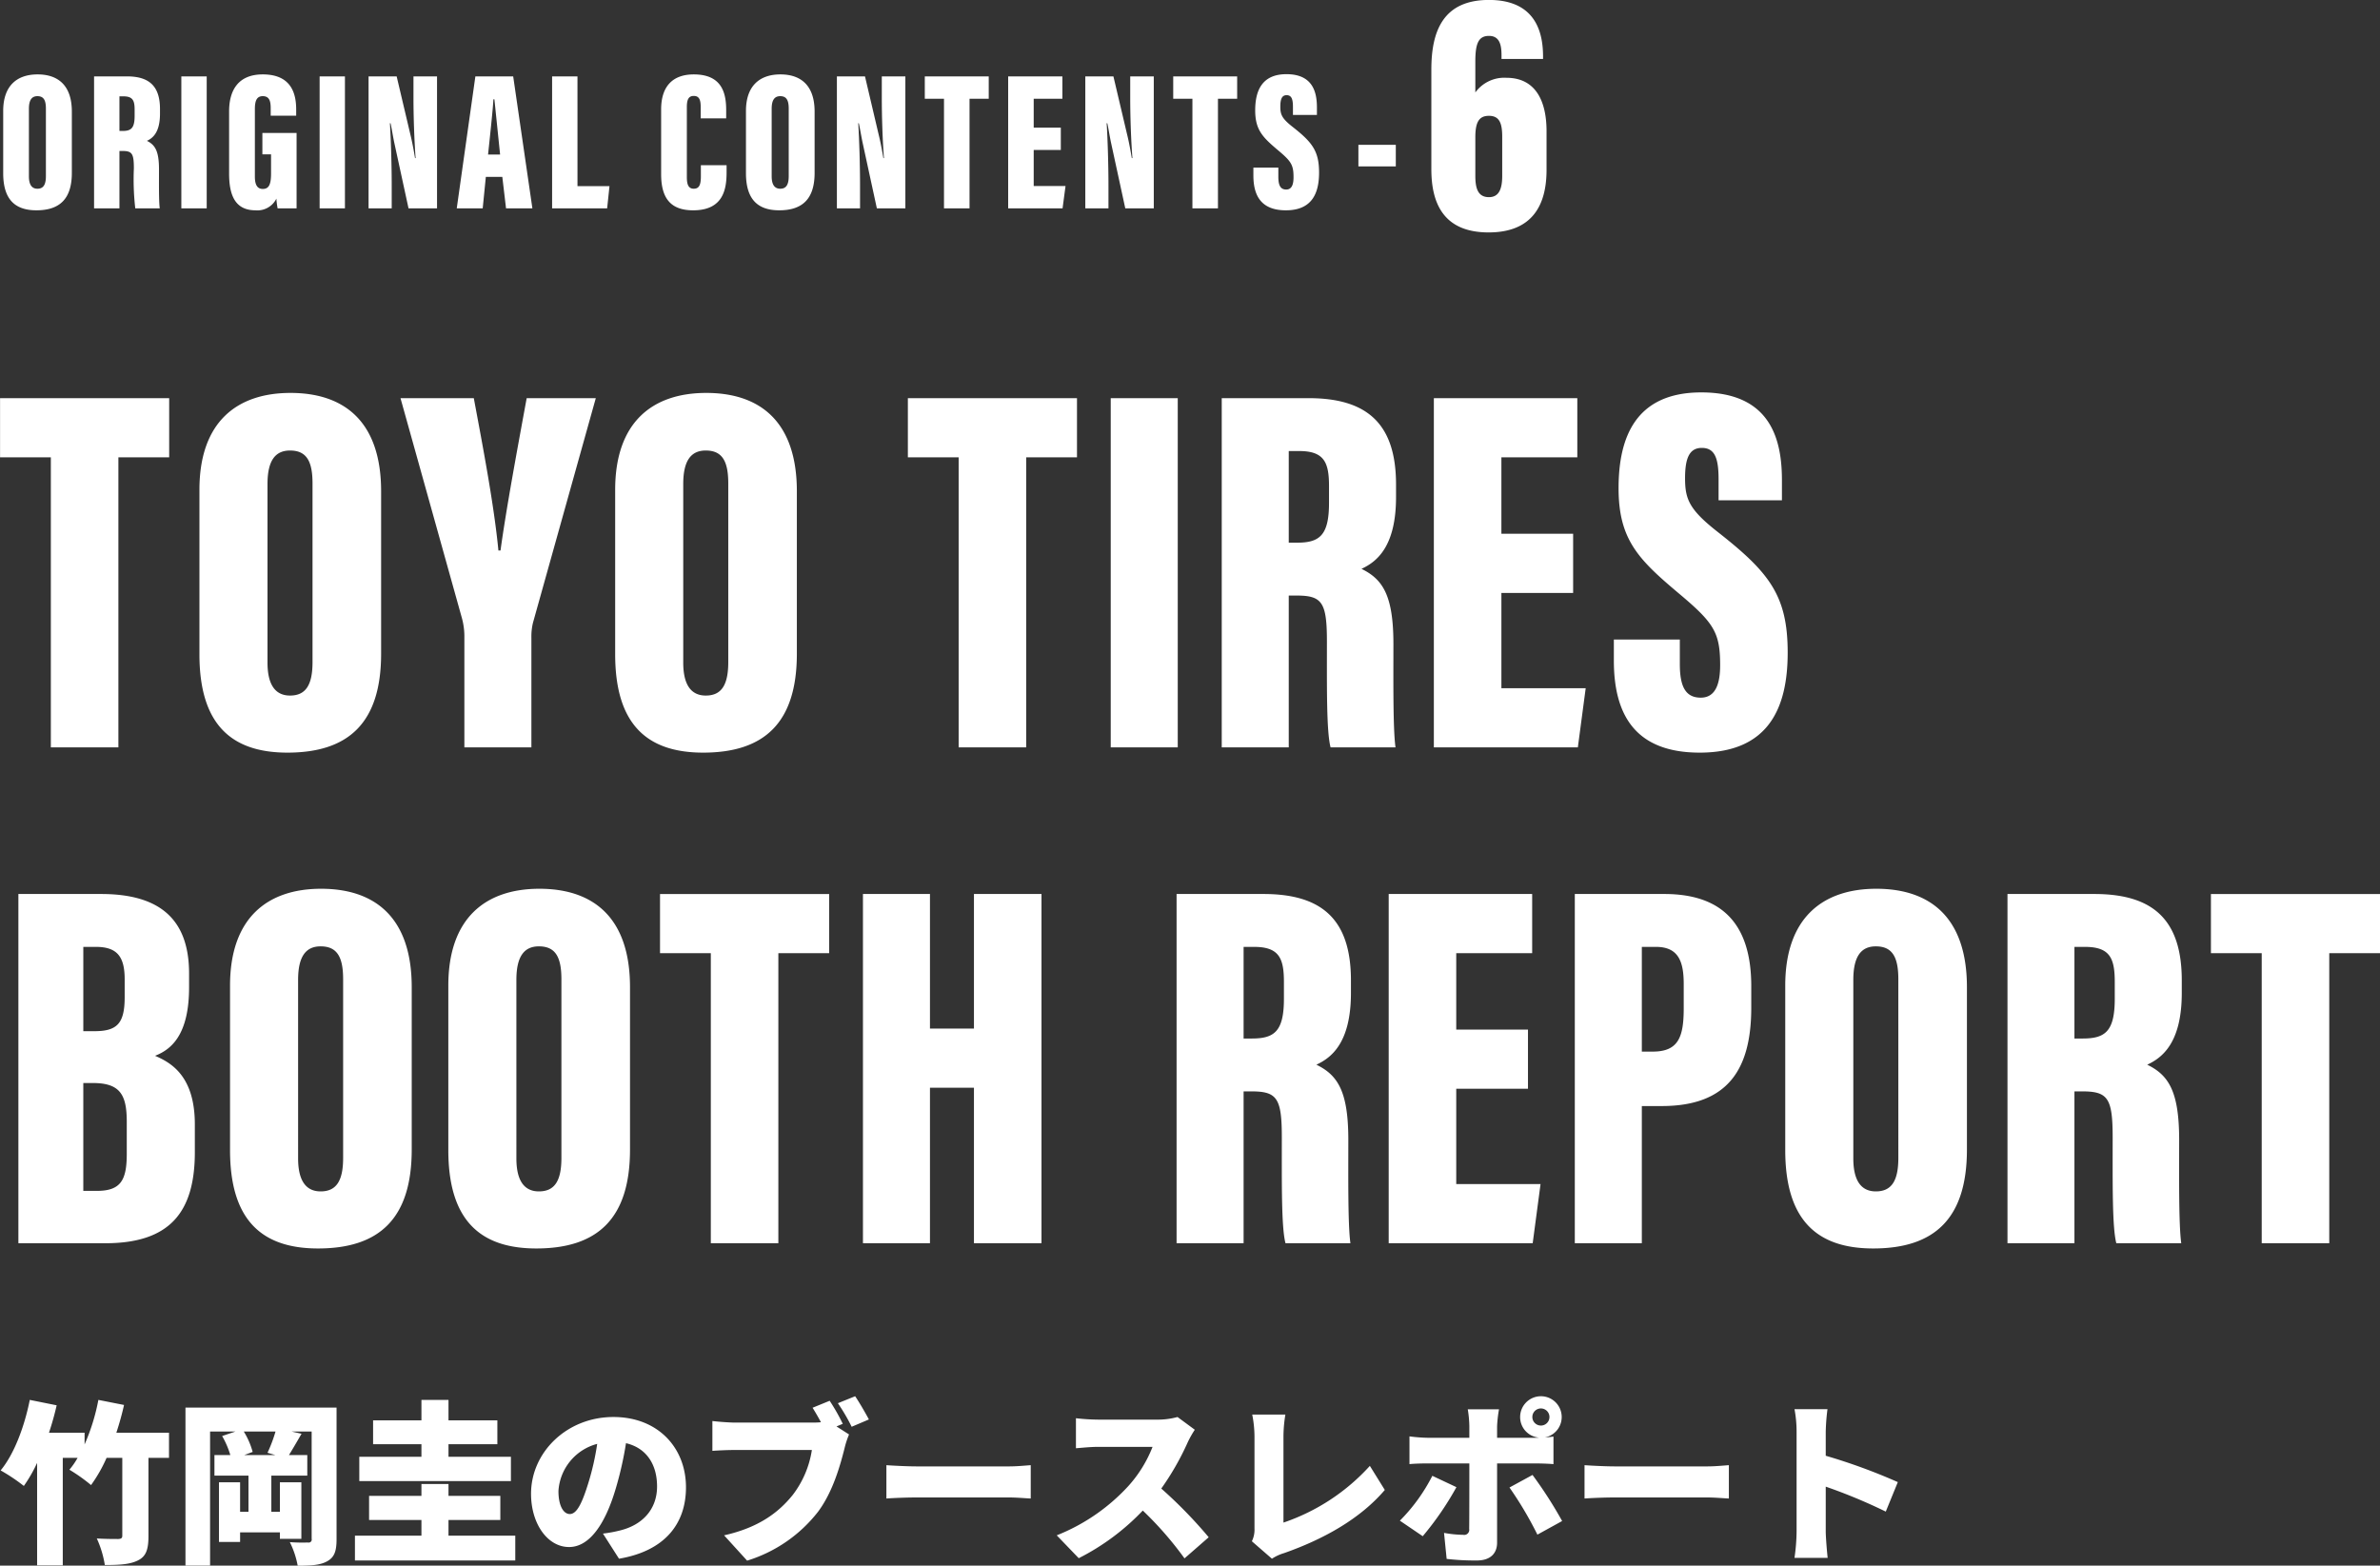
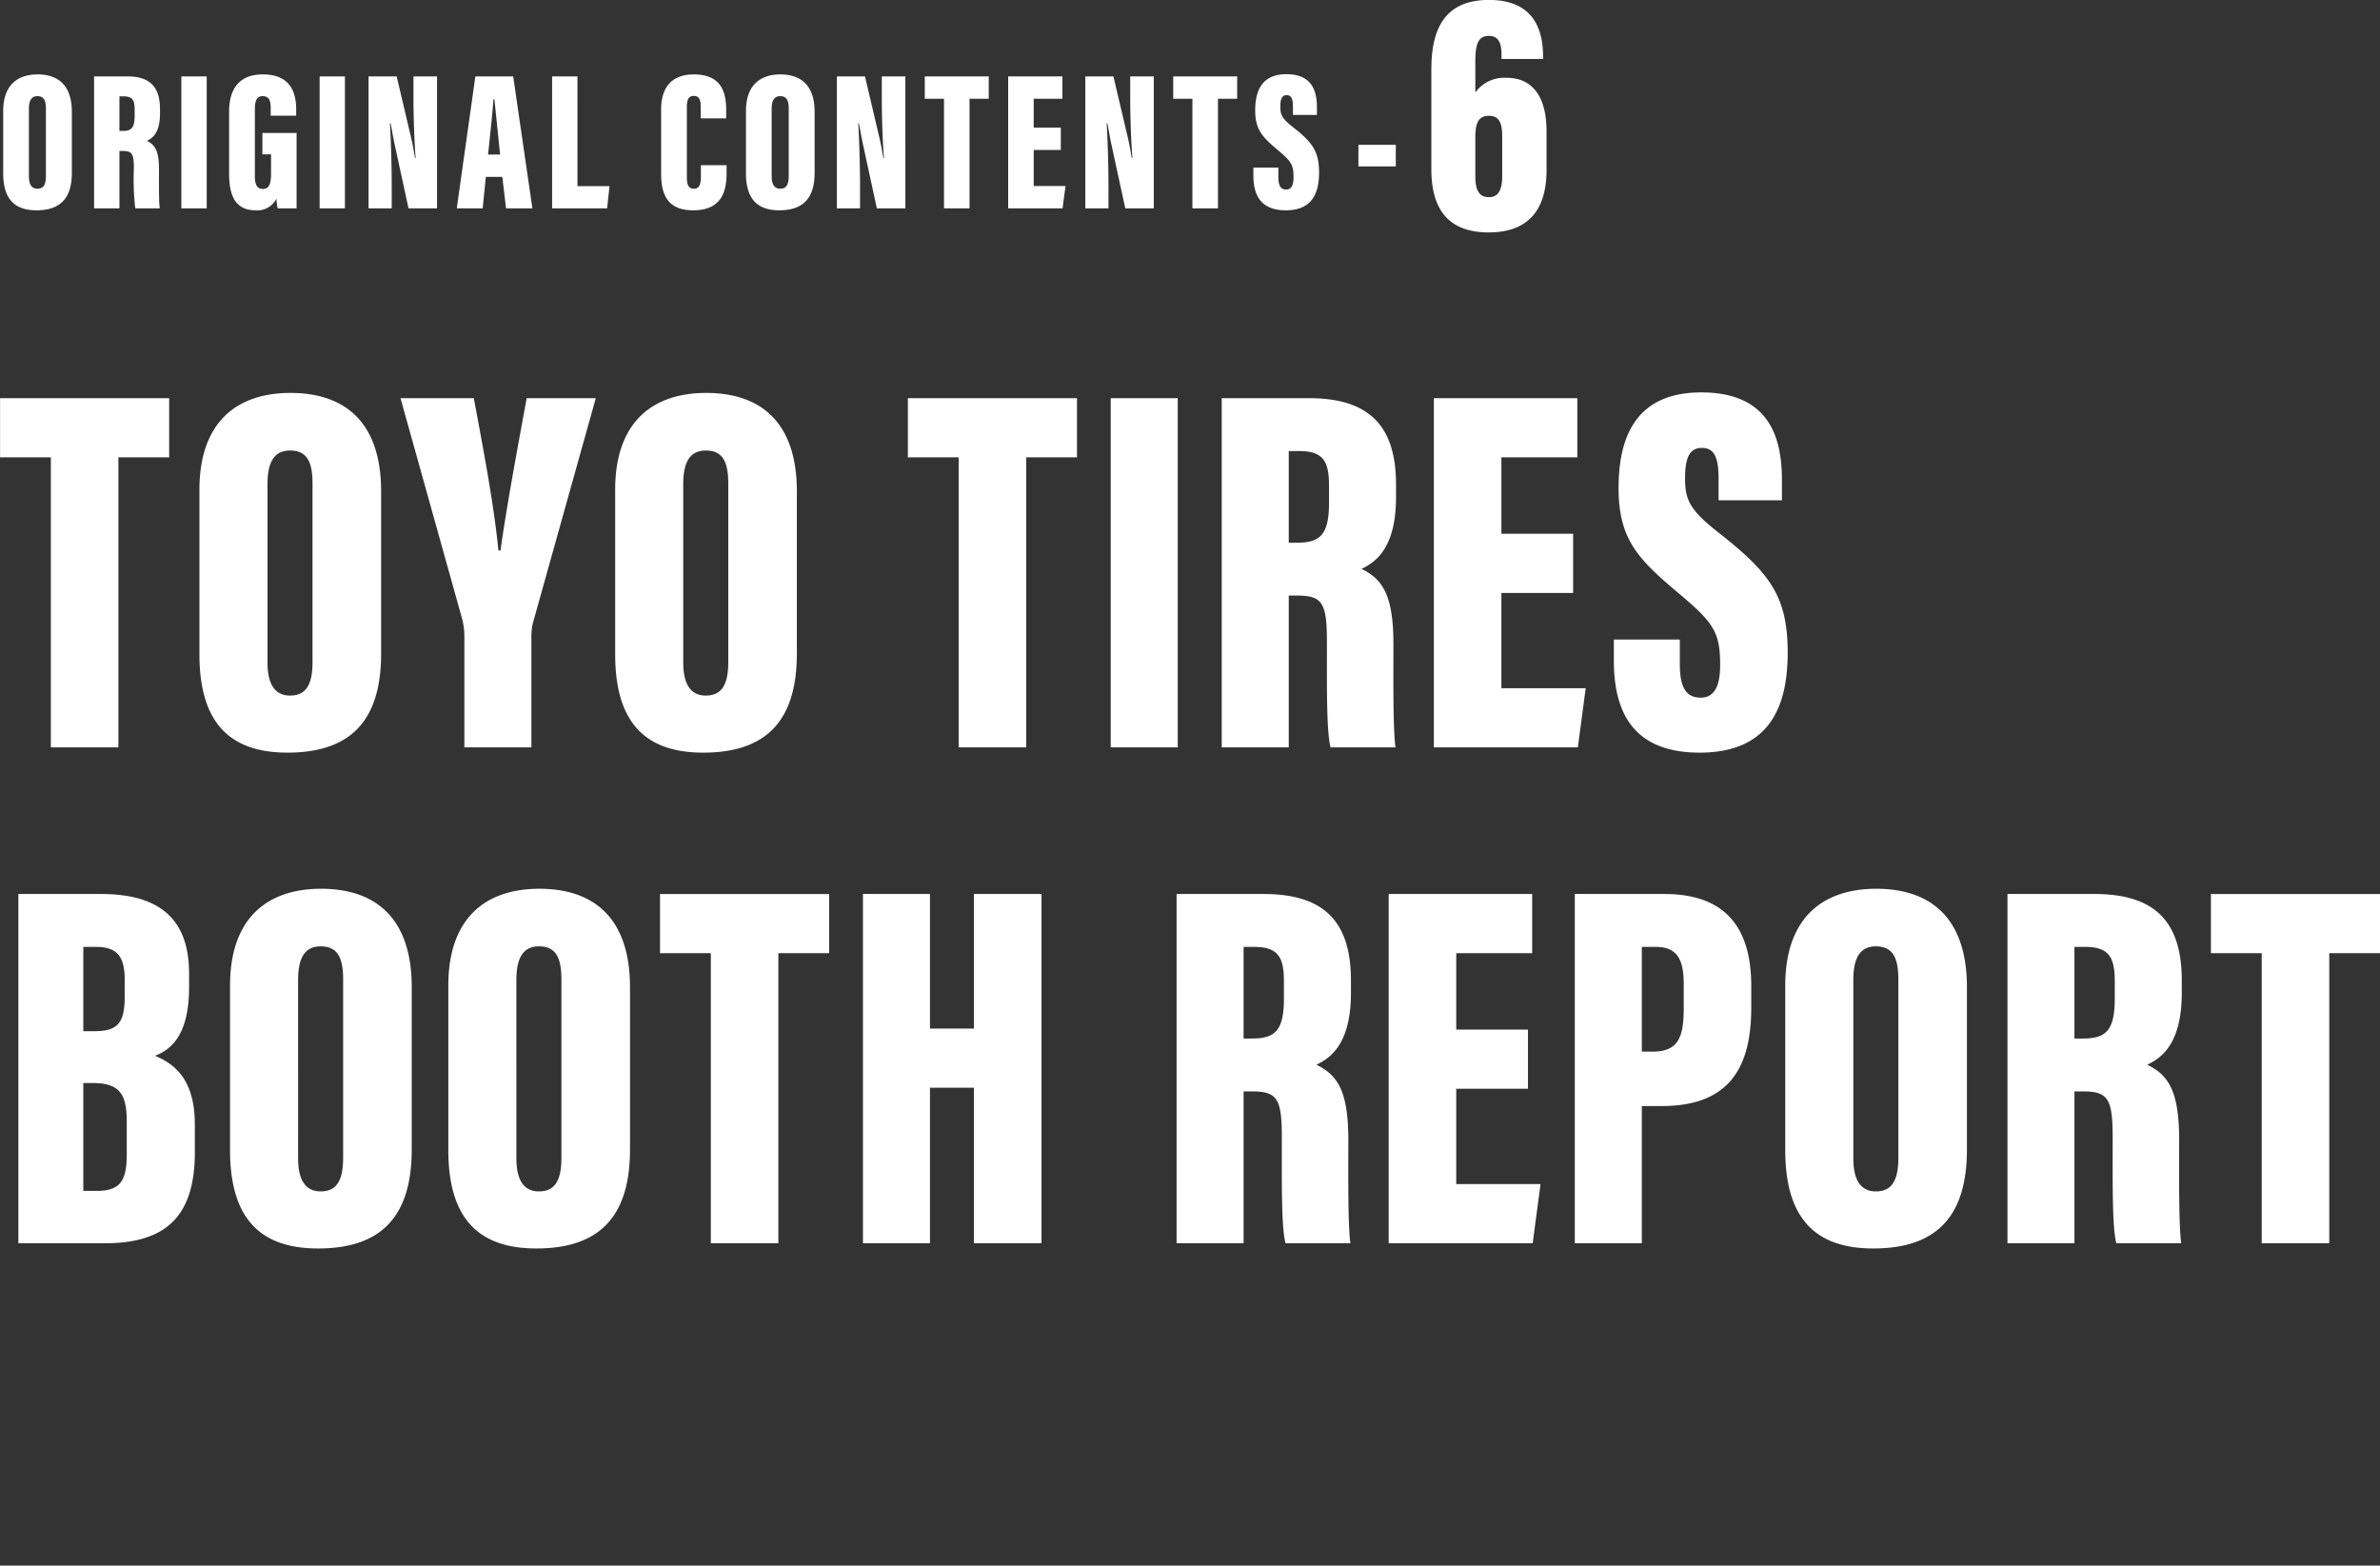
<svg xmlns="http://www.w3.org/2000/svg" id="top-sec08-text01-sp.svg" width="409.09" height="269.12" viewBox="0 0 409.09 269.12">
  <rect x="0" y="0" width="409.09" height="269.12" fill="#333333" stroke="none" />
  <defs>
    <style>
      .cls-1 {
        fill: #fff;
        fill-rule: evenodd;
      }
    </style>
  </defs>
  <path id="ORIGINAL_CONTENTS-6" data-name="ORIGINAL CONTENTS-6" class="cls-1" d="M2047.9,8414.76c-3.5,0-5.91,1.9-5.91,6.29v10.68c0,4.42,1.93,6.39,5.71,6.39,3.98,0,6.09-1.94,6.09-6.43v-10.54C2053.79,8416.63,2051.41,8414.76,2047.9,8414.76Zm-0.03,3.74c1.09,0,1.46.71,1.46,2.14v11.6c0,1.49-.44,2.17-1.46,2.17-0.99,0-1.46-.74-1.46-2.14v-11.6C2046.41,8419.14,2046.92,8418.5,2047.87,8418.5Zm9.74,19.28h4.36v-9.86h0.51c1.66,0,1.97.44,1.97,2.99a43.834,43.834,0,0,0,.24,6.87h4.21c-0.17-1.19-.13-4.52-0.13-6.7,0-3.16-.68-4.22-2.08-4.9,0.96-.44,2.25-1.39,2.25-4.66v-0.81c0-3.95-1.87-5.61-5.68-5.61h-5.65v22.68Zm4.36-19.25h0.68c1.63,0,1.93.75,1.93,2.28v1.09c0,2.11-.61,2.58-2.07,2.58h-0.54v-5.95Zm10.64-3.43v22.68h4.36V8415.1h-4.36Zm19.81,9.72h-5.88v3.68h1.49v3.26c0,1.87-.34,2.69-1.42,2.69-0.85,0-1.36-.58-1.36-2.11v-11.63c0-1.5.37-2.21,1.36-2.21,1.22,0,1.36,1.02,1.36,2.11v1.25h4.38v-1.02c0-2.31-.51-6.08-5.74-6.08-4.32,0-5.79,2.85-5.79,6.36v10.68c0,3.7,1.02,6.32,4.53,6.32a3.645,3.645,0,0,0,3.6-2.01,12.084,12.084,0,0,0,.21,1.67h3.26v-12.96Zm3.96-9.72v22.68h4.35V8415.1h-4.35Zm12.39,22.68v-3.88c0-3.57-.14-8.09-0.31-10.74h0.11c0.17,0.71.4,2.21,0.64,3.33l2.45,11.29h4.9V8415.1h-4.05v3.7c0,3.2.14,7.32,0.37,10.34h-0.1c-0.17-1.02-.47-2.72-0.81-4.08l-2.35-9.96h-4.83v22.68h3.98Zm19.01-5.41,0.64,5.41h4.53l-3.3-22.68h-6.5l-3.2,22.68h4.46l0.54-5.41h2.83Zm-2.45-3.84c0.3-2.82.85-7.92,0.92-9.49h0.17c0.23,2.18.68,6.6,0.98,9.49h-2.07Zm11.01,9.25h9.46l0.4-3.81h-5.5V8415.1h-4.36v22.68Zm25.57-7.41v1.9c0,1.43-.27,2.14-1.22,2.14-0.99,0-1.19-.85-1.19-2.04v-12c0-1.29.3-1.91,1.19-1.91,0.92,0,1.19.65,1.19,1.91v1.94h4.38v-1.43c0-2.99-.78-6.12-5.57-6.12-3.64,0-5.61,2.07-5.61,6.02v11.12c0,4.18,1.66,6.22,5.51,6.22,5.2,0,5.74-3.67,5.74-6.53v-1.22h-4.42Zm13.67-15.61c-3.5,0-5.92,1.9-5.92,6.29v10.68c0,4.42,1.94,6.39,5.72,6.39,3.97,0,6.08-1.94,6.08-6.43v-10.54C2181.46,8416.63,2179.08,8414.76,2175.58,8414.76Zm-0.03,3.74c1.08,0,1.46.71,1.46,2.14v11.6c0,1.49-.44,2.17-1.46,2.17-0.99,0-1.47-.74-1.47-2.14v-11.6C2174.08,8419.14,2174.59,8418.5,2175.55,8418.5Zm13.72,19.28v-3.88c0-3.57-.14-8.09-0.31-10.74h0.1c0.17,0.71.41,2.21,0.65,3.33l2.45,11.29h4.9V8415.1h-4.05v3.7c0,3.2.13,7.32,0.37,10.34h-0.1c-0.17-1.02-.48-2.72-0.82-4.08l-2.34-9.96h-4.83v22.68h3.98Zm14.43,0h4.39v-18.84h3.3v-3.84H2200.4v3.84h3.3v18.84Zm20.08-13.87h-4.66v-4.97h4.93v-3.84h-9.32v22.68h9.35l0.51-3.84h-5.47v-6.19h4.66v-3.84Zm8.19,13.87v-3.88c0-3.57-.14-8.09-0.31-10.74h0.11c0.17,0.71.4,2.21,0.64,3.33l2.45,11.29h4.9V8415.1h-4.05v3.7c0,3.2.14,7.32,0.38,10.34h-0.11c-0.17-1.02-.47-2.72-0.81-4.08l-2.35-9.96h-4.83v22.68h3.98Zm14.43,0h4.39v-18.84h3.3v-3.84H2243.1v3.84h3.3v18.84Zm10.48-7v1.36c0,3.36,1.26,5.98,5.58,5.98,4.49,0,5.71-2.92,5.71-6.49,0-3.71-1.19-5.21-4.52-7.83-1.87-1.46-2.14-2.14-2.14-3.5,0-1.29.27-1.97,1.08-1.97,0.85,0,1.09.68,1.09,2.04v1.36h4.12v-1.29c0-2.59-.68-5.72-5.24-5.72-4.32,0-5.37,3-5.37,6.23,0,3.33,1.29,4.62,3.87,6.8,2.32,1.94,2.72,2.55,2.72,4.69,0,1.09-.23,2.11-1.25,2.11-0.99,0-1.36-.71-1.36-2.18v-1.59h-4.29Zm18.05-3.92v3.71h6.43v-3.71h-6.43Zm31.74-14.76v-0.36c0-3.66-.9-9.78-9.3-9.78-7.86,0-9.9,5.34-9.9,11.94v17.16c0,5.7,1.98,10.86,9.84,10.86,7.56,0,9.96-4.74,9.96-10.74v-6.66c0-5.16-1.86-9.18-6.9-9.18a6.162,6.162,0,0,0-5.34,2.52v-5.34c0-3.06.54-4.38,2.34-4.38s2.16,1.5,2.16,3.3v0.66h7.14Zm-9.3,23.76c-1.92,0-2.34-1.56-2.34-3.66v-6.66c0-2.7.72-3.66,2.34-3.66,1.8,0,2.28,1.26,2.28,3.6v6.72C2299.65,8434.42,2299.11,8435.86,2297.37,8435.86Z" transform="translate(-2041.44 -8401.97)" />
  <path id="TOYO_TIRES_BOOTH_REPORT" data-name="TOYO TIRES  BOOTH REPORT" class="cls-1" d="M2050.18,8530.44h11.61v-49.86h8.73v-10.17h-29.07v10.17h8.73v49.86Zm41.2-60.93c-9.27,0-15.66,5.04-15.66,16.65v28.26c0,11.7,5.13,16.92,15.12,16.92,10.53,0,16.11-5.13,16.11-17.01v-27.9C2106.95,8474.46,2100.65,8469.51,2091.38,8469.51Zm-0.09,9.9c2.88,0,3.87,1.89,3.87,5.67v30.69c0,3.96-1.17,5.76-3.87,5.76-2.61,0-3.87-1.98-3.87-5.67v-30.69C2087.42,8481.12,2088.77,8479.41,2091.29,8479.41Zm41.49,51.03v-18.81a10.075,10.075,0,0,1,.27-2.61l10.8-38.61h-11.88c-1.62,8.82-3.51,18.99-4.5,26.19h-0.36c-0.72-7.56-2.61-17.55-4.23-26.19h-12.6l10.53,37.71a11.986,11.986,0,0,1,.45,3.06v19.26h11.52Zm30.06-60.93c-9.27,0-15.66,5.04-15.66,16.65v28.26c0,11.7,5.13,16.92,15.12,16.92,10.53,0,16.11-5.13,16.11-17.01v-27.9C2178.41,8474.46,2172.11,8469.51,2162.84,8469.51Zm-0.09,9.9c2.88,0,3.87,1.89,3.87,5.67v30.69c0,3.96-1.17,5.76-3.87,5.76-2.61,0-3.87-1.98-3.87-5.67v-30.69C2158.88,8481.12,2160.23,8479.41,2162.75,8479.41Zm43.47,51.03h11.61v-49.86h8.73v-10.17h-29.07v10.17h8.73v49.86Zm26.14-60.03v60.03h11.52v-60.03h-11.52Zm19.08,60.03h11.52v-26.1h1.35c4.4,0,5.21,1.17,5.21,7.92,0,7.65-.09,15.48.63,18.18h11.16c-0.45-3.15-.36-11.97-0.36-17.73,0-8.37-1.8-11.16-5.49-12.96,2.52-1.17,5.94-3.69,5.94-12.33v-2.16c0-10.44-4.95-14.85-15.02-14.85h-14.94v60.03Zm11.52-50.94h1.8c4.31,0,5.12,1.98,5.12,6.03v2.88c0,5.58-1.62,6.84-5.48,6.84h-1.44V8479.5Zm48.88,14.22h-12.33v-13.14h13.05v-10.17H2287.9v60.03h24.75l1.35-10.17h-14.49v-16.38h12.33v-10.17Zm7,18.18v3.6c0,8.91,3.33,15.84,14.76,15.84,11.88,0,15.12-7.74,15.12-17.19,0-9.81-3.15-13.77-11.97-20.7-4.95-3.87-5.67-5.67-5.67-9.27,0-3.42.72-5.22,2.88-5.22,2.25,0,2.88,1.8,2.88,5.4v3.6h10.89v-3.42c0-6.84-1.8-15.12-13.86-15.12-11.43,0-14.22,7.92-14.22,16.47,0,8.82,3.42,12.24,10.26,18,6.12,5.13,7.2,6.75,7.2,12.42,0,2.88-.63,5.58-3.33,5.58-2.61,0-3.6-1.89-3.6-5.76v-4.23h-11.34ZM2044.6,8615.67h14.94c10.98,0,15.39-5.22,15.39-15.66v-4.77c0-8.37-4.14-10.62-6.84-11.79,2.79-1.08,5.85-3.6,5.85-11.79v-2.34c0-9.27-4.95-13.68-15.12-13.68H2044.6v60.03Zm11.16-36.45v-14.49h2.16c3.69,0,4.95,1.71,4.95,5.58v3.06c0,4.59-1.35,5.85-5.22,5.85h-1.89Zm0,8.91h1.62c4.68,0,5.85,1.98,5.85,6.66v5.49c0,4.5-.99,6.39-5.13,6.39h-2.34v-18.54Zm40.88-33.39c-9.27,0-15.66,5.04-15.66,16.65v28.26c0,11.7,5.13,16.92,15.12,16.92,10.53,0,16.11-5.13,16.11-17.01v-27.9C2112.21,8559.69,2105.91,8554.74,2096.64,8554.74Zm-0.09,9.9c2.88,0,3.87,1.89,3.87,5.67V8601c0,3.96-1.17,5.76-3.87,5.76-2.61,0-3.87-1.98-3.87-5.67V8570.4C2092.68,8566.35,2094.03,8564.64,2096.55,8564.64Zm37.61-9.9c-9.27,0-15.66,5.04-15.66,16.65v28.26c0,11.7,5.13,16.92,15.12,16.92,10.53,0,16.11-5.13,16.11-17.01v-27.9C2149.73,8559.69,2143.43,8554.74,2134.16,8554.74Zm-0.09,9.9c2.88,0,3.87,1.89,3.87,5.67V8601c0,3.96-1.17,5.76-3.87,5.76-2.61,0-3.87-1.98-3.87-5.67V8570.4C2130.2,8566.35,2131.55,8564.64,2134.07,8564.64Zm29.55,51.03h11.61v-49.86h8.73v-10.17h-29.07v10.17h8.73v49.86Zm26.15,0h11.52v-26.73h7.56v26.73h11.61v-60.03h-11.61v23.13h-7.56v-23.13h-11.52v60.03Zm53.91,0h11.52v-26.1h1.35c4.41,0,5.22,1.17,5.22,7.92,0,7.65-.09,15.48.63,18.18h11.16c-0.45-3.15-.36-11.97-0.36-17.73,0-8.37-1.8-11.16-5.49-12.96,2.52-1.17,5.94-3.69,5.94-12.33v-2.16c0-10.44-4.95-14.85-15.03-14.85h-14.94v60.03Zm11.52-50.94h1.8c4.32,0,5.13,1.98,5.13,6.03v2.88c0,5.58-1.62,6.84-5.49,6.84h-1.44v-15.75Zm48.88,14.22h-12.33v-13.14h13.05v-10.17h-24.66v60.03h24.75l1.35-10.17h-14.49v-16.38h12.33v-10.17Zm8.05,36.72h11.52v-23.58h3.42c11.43,0,15.39-6.39,15.39-16.92v-3.69c0-10.62-4.95-15.84-14.94-15.84h-15.39v60.03Zm11.52-50.94h2.43c3.87,0,4.77,2.52,4.77,6.39v4.14c0,4.95-.9,7.47-5.31,7.47h-1.89v-18Zm40.31-9.99c-9.27,0-15.66,5.04-15.66,16.65v28.26c0,11.7,5.13,16.92,15.12,16.92,10.53,0,16.11-5.13,16.11-17.01v-27.9C2379.53,8559.69,2373.23,8554.74,2363.96,8554.74Zm-0.09,9.9c2.88,0,3.87,1.89,3.87,5.67V8601c0,3.96-1.17,5.76-3.87,5.76-2.61,0-3.87-1.98-3.87-5.67V8570.4C2360,8566.35,2361.35,8564.64,2363.87,8564.64Zm22.63,51.03h11.51v-26.1h1.35c4.41,0,5.22,1.17,5.22,7.92,0,7.65-.09,15.48.63,18.18h11.16c-0.45-3.15-.36-11.97-0.36-17.73,0-8.37-1.8-11.16-5.49-12.96,2.52-1.17,5.94-3.69,5.94-12.33v-2.16c0-10.44-4.95-14.85-15.03-14.85H2386.5v60.03Zm11.51-50.94h1.8c4.32,0,5.13,1.98,5.13,6.03v2.88c0,5.58-1.62,6.84-5.49,6.84h-1.44v-15.75Zm32.19,50.94h11.61v-49.86h8.73v-10.17h-29.07v10.17h8.73v49.86Z" transform="translate(-2041.44 -8401.97)" />
-   <path id="竹岡圭のブースレポート" class="cls-1" d="M2070.49,8648.24h-9.05c0.51-1.56.96-3.15,1.32-4.77l-4.41-.87a34.958,34.958,0,0,1-2.37,7.65v-2.01h-6.12c0.51-1.53.96-3.12,1.32-4.71l-4.62-.93c-0.93,4.65-2.7,9.33-5.01,12.12a31.859,31.859,0,0,1,3.99,2.67,25.525,25.525,0,0,0,2.28-3.96v17.61h4.41v-18.48h2.55a12.89,12.89,0,0,1-1.41,2.04,29.327,29.327,0,0,1,3.72,2.64,25.271,25.271,0,0,0,2.67-4.68h2.7v13.38c0,0.42-.18.54-0.69,0.57-0.51,0-2.28,0-3.69-.09a17.64,17.64,0,0,1,1.38,4.56c2.43,0,4.35-.09,5.73-0.81,1.38-.69,1.77-1.92,1.77-4.17v-13.44h3.53v-4.32Zm18.28,3.84h-5.34l1.44-.54a13.431,13.431,0,0,0-1.53-3.51h5.46a25.043,25.043,0,0,1-1.38,3.66Zm10.52-8.16h-25.97v27.15h4.23v-23.04h4.38l-2.31.78a14.959,14.959,0,0,1,1.41,3.27h-2.73v3.54h5.85v6.21h-1.44v-5.07h-3.63v10.26h3.63v-1.65h6.84v1.11h3.69v-9.72h-3.69v5.07h-1.47v-6.21h6.18v-3.54h-3.15c0.63-1.02,1.38-2.31,2.16-3.66l-1.74-.39h3.48v18.45a0.517,0.517,0,0,1-.63.63,29.684,29.684,0,0,1-3.12-.06,15.321,15.321,0,0,1,1.35,4.05c2.28,0,3.9-.09,5.1-0.78,1.23-.69,1.58-1.77,1.58-3.78v-22.62Zm29.97,8.46h-10.73v-2.16h8.4v-4.11h-8.4v-3.51h-4.65v3.51h-8.31v4.11h8.31v2.16H2103.2v4.17h26.06v-4.17Zm-10.73,13.56v-2.7h8.91v-4.14h-8.91v-2.04h-4.65v2.04h-9v4.14h9v2.7h-11.43v4.26h27.56v-4.26h-11.48Zm40.82-8.31c0-6.81-4.82-12.09-12.47-12.09-8.01,0-14.16,6.06-14.16,13.2,0,5.13,2.82,9.15,6.54,9.15,3.54,0,6.24-4.02,8.01-10.02a59.705,59.705,0,0,0,1.77-7.83c3.45,0.81,5.34,3.57,5.34,7.44,0,3.96-2.55,6.63-6.36,7.56a22.829,22.829,0,0,1-2.94.54l2.76,4.32C2155.64,8668.58,2159.35,8663.96,2159.35,8657.63Zm-21.92.63a8.945,8.945,0,0,1,6.66-8.1,44.532,44.532,0,0,1-1.53,6.75c-1.08,3.48-1.98,5.31-3.18,5.31C2138.33,8662.22,2137.43,8660.87,2137.43,8658.26Zm46.62-15.51-2.94,1.2c0.51,0.81.99,1.65,1.44,2.49a14.665,14.665,0,0,1-1.53.06h-13.23c-0.99,0-2.97-.15-3.9-0.27v5.13c0.78-.06,2.43-0.15,3.9-0.15h13.2a16.853,16.853,0,0,1-3.3,7.74c-2.37,2.94-5.76,5.58-11.79,6.93l3.96,4.35a24.6,24.6,0,0,0,12.21-8.43c2.58-3.48,3.81-8.04,4.53-10.86a14.9,14.9,0,0,1,.78-2.4l-2.16-1.38,1.08-.45A34.285,34.285,0,0,0,2184.05,8642.75Zm4.38-.78-2.97,1.2a32.418,32.418,0,0,1,2.37,4.05l2.96-1.26C2190.25,8644.94,2189.2,8643.11,2188.43,8641.97Zm5.37,11.85v5.73c1.23-.09,3.48-0.18,5.19-0.18h15.93c1.23,0,2.91.15,3.69,0.18v-5.73c-0.87.06-2.34,0.21-3.69,0.21h-15.93C2197.52,8654.03,2195,8653.91,2193.8,8653.82Zm53.01-6.09-2.97-2.19a12.692,12.692,0,0,1-3.6.45h-10.02a35.61,35.61,0,0,1-3.84-.24v5.16c0.84-.06,2.49-0.24,3.84-0.24h9.33a22,22,0,0,1-4.2,6.78,33.453,33.453,0,0,1-12.27,8.43l3.78,3.93a40.2,40.2,0,0,0,11.01-8.19,59.562,59.562,0,0,1,7.17,8.22l4.16-3.63a78.729,78.729,0,0,0-8.15-8.37,46.5,46.5,0,0,0,4.53-7.92A16.808,16.808,0,0,1,2246.81,8647.73Zm9.81,19.17,3.45,3a7.8,7.8,0,0,1,2.07-.96c6.84-2.4,13.11-5.91,17.33-10.86l-2.57-4.14a35.361,35.361,0,0,1-14.85,9.75V8648.9a23.559,23.559,0,0,1,.33-3.78h-5.7a19.8,19.8,0,0,1,.39,3.78v15.78A4.526,4.526,0,0,1,2256.62,8666.9Zm48.21-21.36a1.47,1.47,0,1,1,1.47,1.47A1.472,1.472,0,0,1,2304.83,8645.54Zm-2.1,0a3.535,3.535,0,0,0,3.24,3.54,6.525,6.525,0,0,1-.75.03h-6.45v-1.98a21.262,21.262,0,0,1,.33-2.91h-5.37a19.219,19.219,0,0,1,.27,2.88v2.01h-7.2a26.785,26.785,0,0,1-3.09-.24v4.77c0.87-.09,2.19-0.12,3.09-0.12h7.2c0,1.35,0,10.41-.03,11.25a0.872,0.872,0,0,1-1.05,1.02,19.224,19.224,0,0,1-3.27-.33l0.45,4.47a42.209,42.209,0,0,0,5.22.27c2.31,0,3.45-1.23,3.45-3.06v-13.62h6.48c0.87,0,2.19.03,3.21,0.12v-4.74c-0.39.06-.93,0.12-1.47,0.15A3.573,3.573,0,1,0,2302.73,8645.54Zm-10.95,12.06-4.14-1.95a30.544,30.544,0,0,1-5.58,7.71l3.93,2.67A52.242,52.242,0,0,0,2291.78,8657.6Zm13.08-2.1-3.96,2.16a62.835,62.835,0,0,1,4.8,8.1l4.25-2.34A72.709,72.709,0,0,0,2304.86,8655.5Zm8.94-1.68v5.73c1.23-.09,3.48-0.18,5.19-0.18h15.93c1.23,0,2.91.15,3.69,0.18v-5.73c-0.87.06-2.34,0.21-3.69,0.21h-15.93C2317.52,8654.03,2315,8653.91,2313.8,8653.82Zm36.45,11.4a33.679,33.679,0,0,1-.36,4.53h5.7c-0.15-1.35-.33-3.72-0.33-4.53v-7.71a93.561,93.561,0,0,1,10.32,4.29l2.07-5.07a99.185,99.185,0,0,0-12.39-4.53v-4.11a35.667,35.667,0,0,1,.3-3.9h-5.67a20.958,20.958,0,0,1,.36,3.9v17.13Z" transform="translate(-2041.44 -8401.97)" />
</svg>